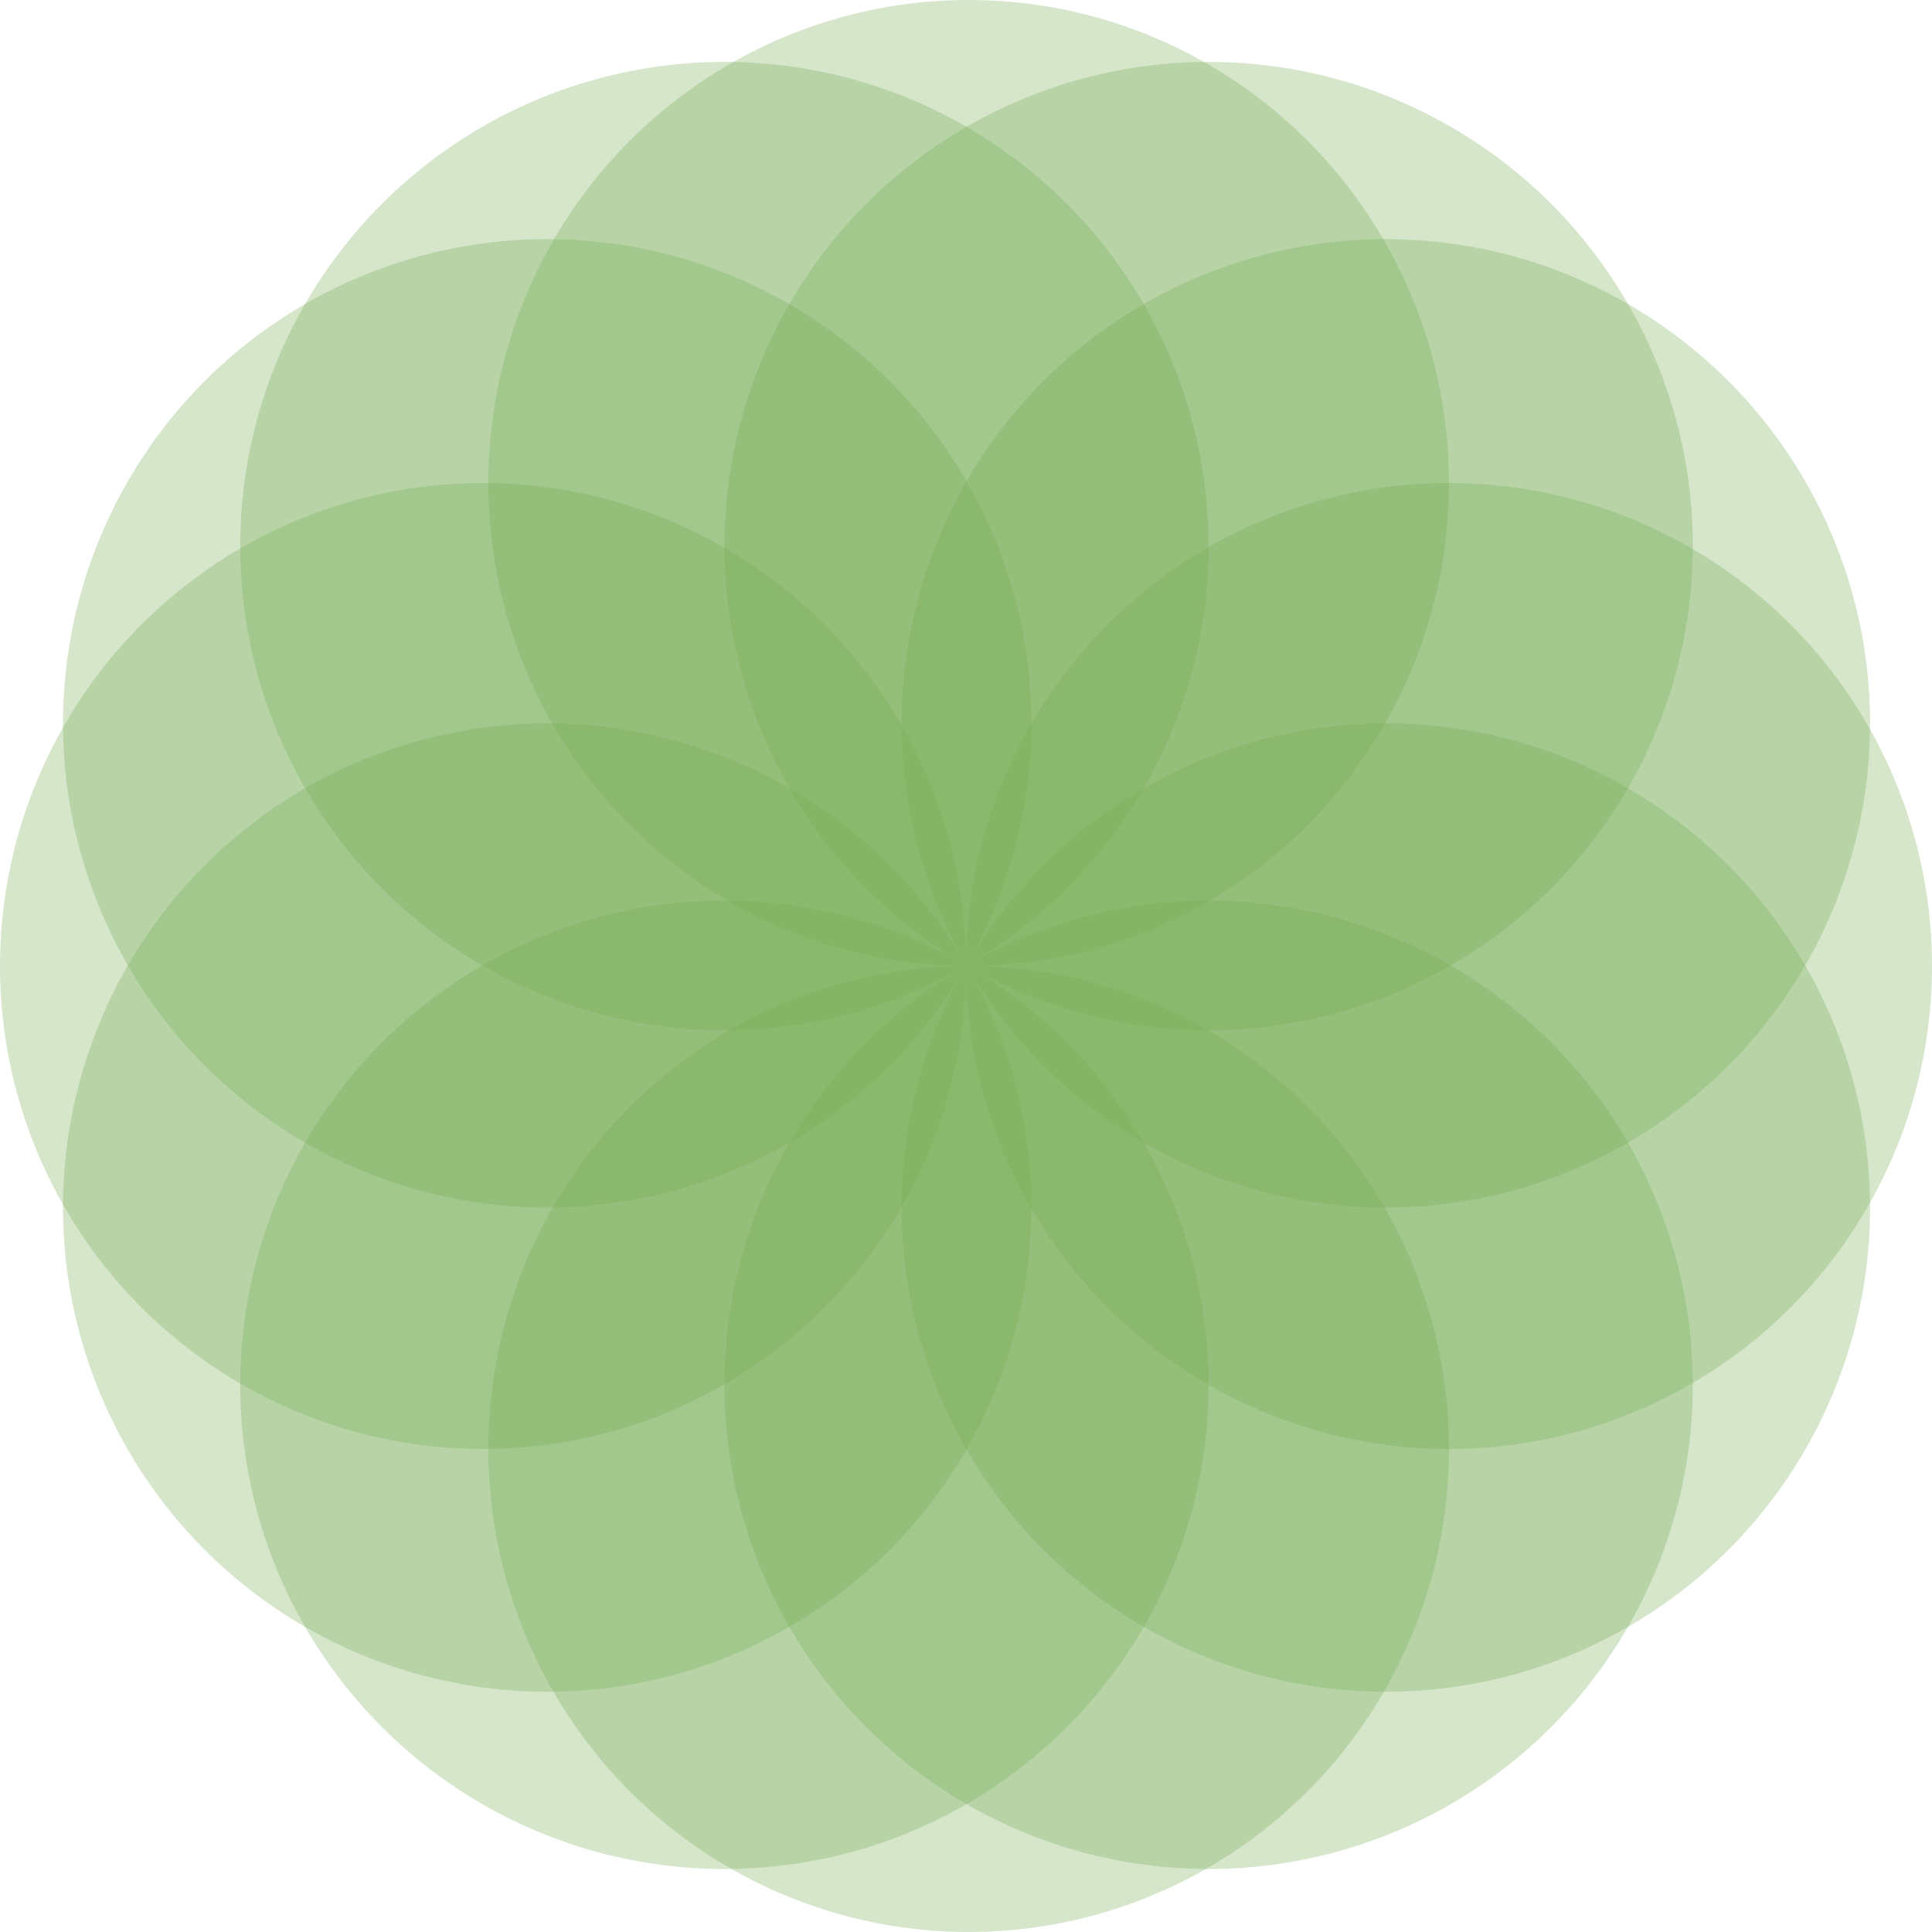
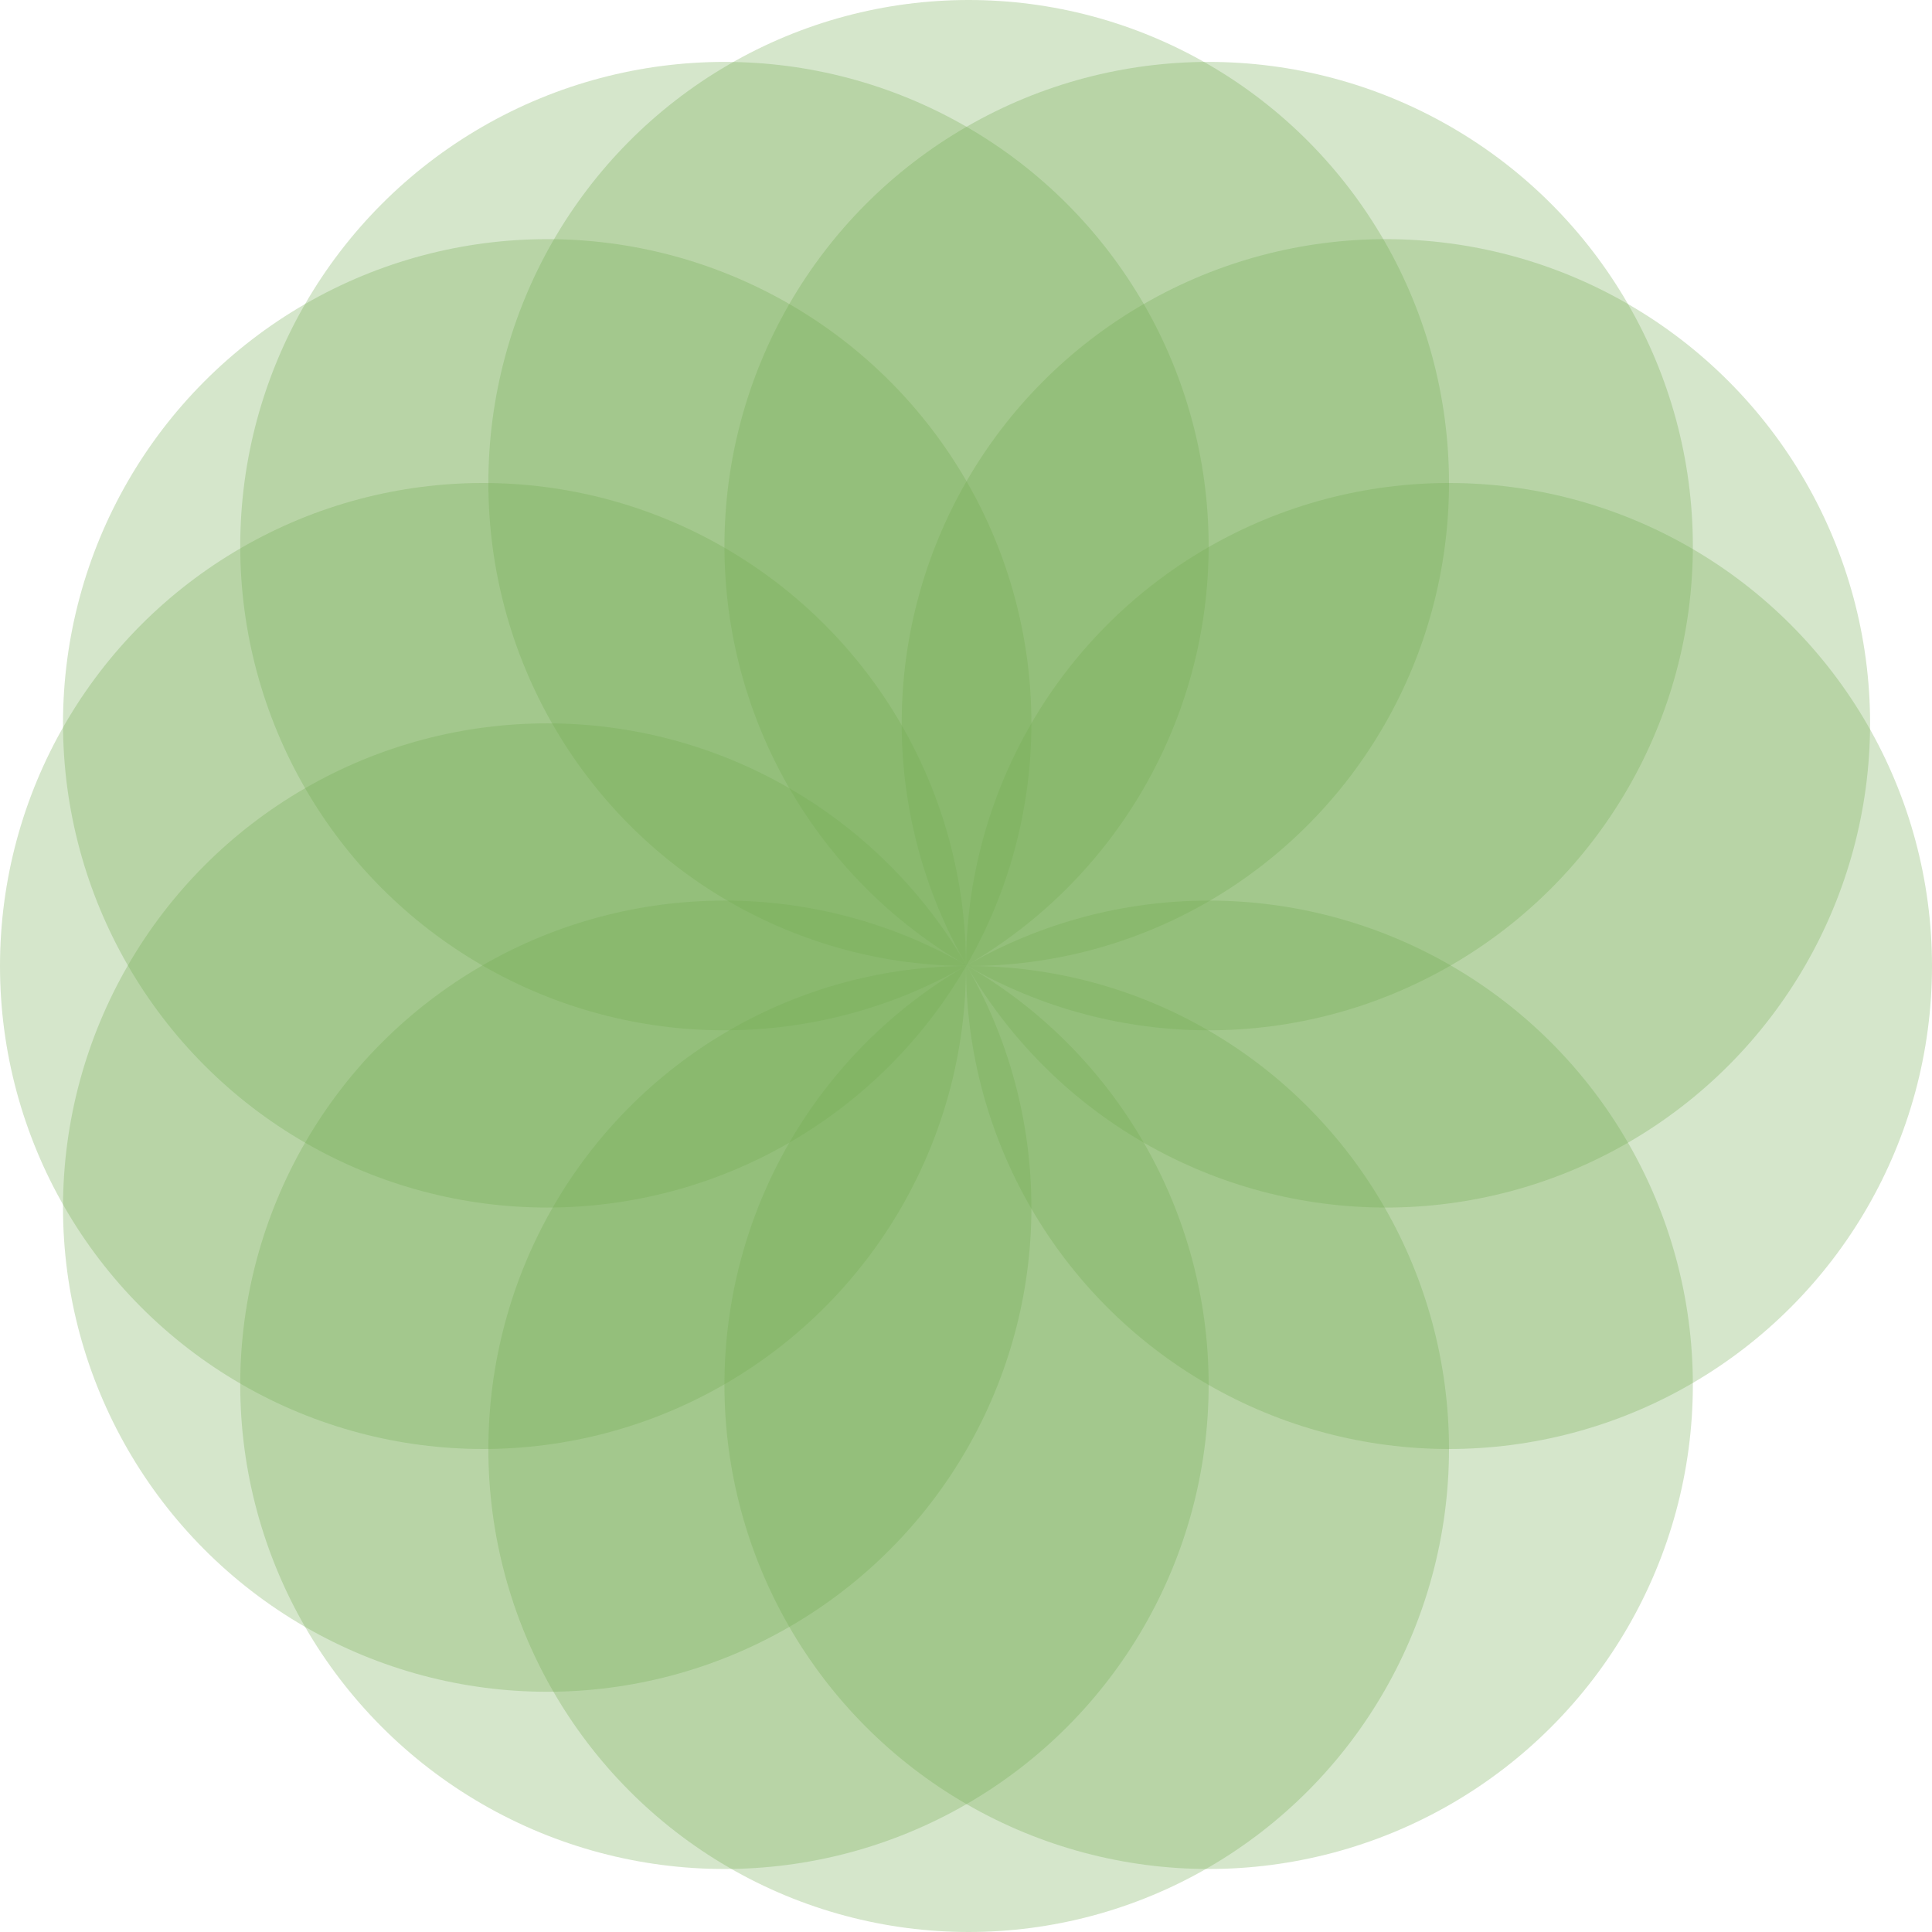
<svg xmlns="http://www.w3.org/2000/svg" width="360" height="360" viewBox="0 0 360 360">
  <g id="Group_1480" data-name="Group 1480" transform="translate(-318.766 -168.581)">
    <ellipse id="Ellipse_61" data-name="Ellipse 61" cx="89.5" cy="90" rx="89.5" ry="90" transform="translate(409.766 168.581)" fill="#74aa50" opacity="0.3" />
    <circle id="Ellipse_62" data-name="Ellipse 62" cx="90.225" cy="90.225" r="90.225" transform="translate(363.53 180.117)" fill="#74aa50" opacity="0.3" />
    <circle id="Ellipse_63" data-name="Ellipse 63" cx="90.225" cy="90.225" r="90.225" transform="translate(330.506 213.142)" fill="#74aa50" opacity="0.3" />
    <circle id="Ellipse_64" data-name="Ellipse 64" cx="90" cy="90" r="90" transform="translate(318.766 258.581)" fill="#74aa50" opacity="0.3" />
    <circle id="Ellipse_65" data-name="Ellipse 65" cx="90.225" cy="90.225" r="90.225" transform="translate(330.506 303.367)" fill="#74aa50" opacity="0.3" />
    <circle id="Ellipse_66" data-name="Ellipse 66" cx="90.225" cy="90.225" r="90.225" transform="translate(363.53 336.391)" fill="#74aa50" opacity="0.3" />
    <ellipse id="Ellipse_67" data-name="Ellipse 67" cx="89.5" cy="90" rx="89.5" ry="90" transform="translate(409.766 348.581)" fill="#74aa50" opacity="0.3" />
    <circle id="Ellipse_68" data-name="Ellipse 68" cx="90.225" cy="90.225" r="90.225" transform="translate(453.755 336.391)" fill="#74aa50" opacity="0.3" />
-     <circle id="Ellipse_69" data-name="Ellipse 69" cx="90.225" cy="90.225" r="90.225" transform="translate(486.779 303.367)" fill="#74aa50" opacity="0.3" />
    <circle id="Ellipse_70" data-name="Ellipse 70" cx="90" cy="90" r="90" transform="translate(498.766 258.581)" fill="#74aa50" opacity="0.3" />
    <circle id="Ellipse_71" data-name="Ellipse 71" cx="90.225" cy="90.225" r="90.225" transform="translate(486.779 213.142)" fill="#74aa50" opacity="0.3" />
    <circle id="Ellipse_72" data-name="Ellipse 72" cx="90.225" cy="90.225" r="90.225" transform="translate(453.755 180.117)" fill="#74aa50" opacity="0.3" />
  </g>
</svg>